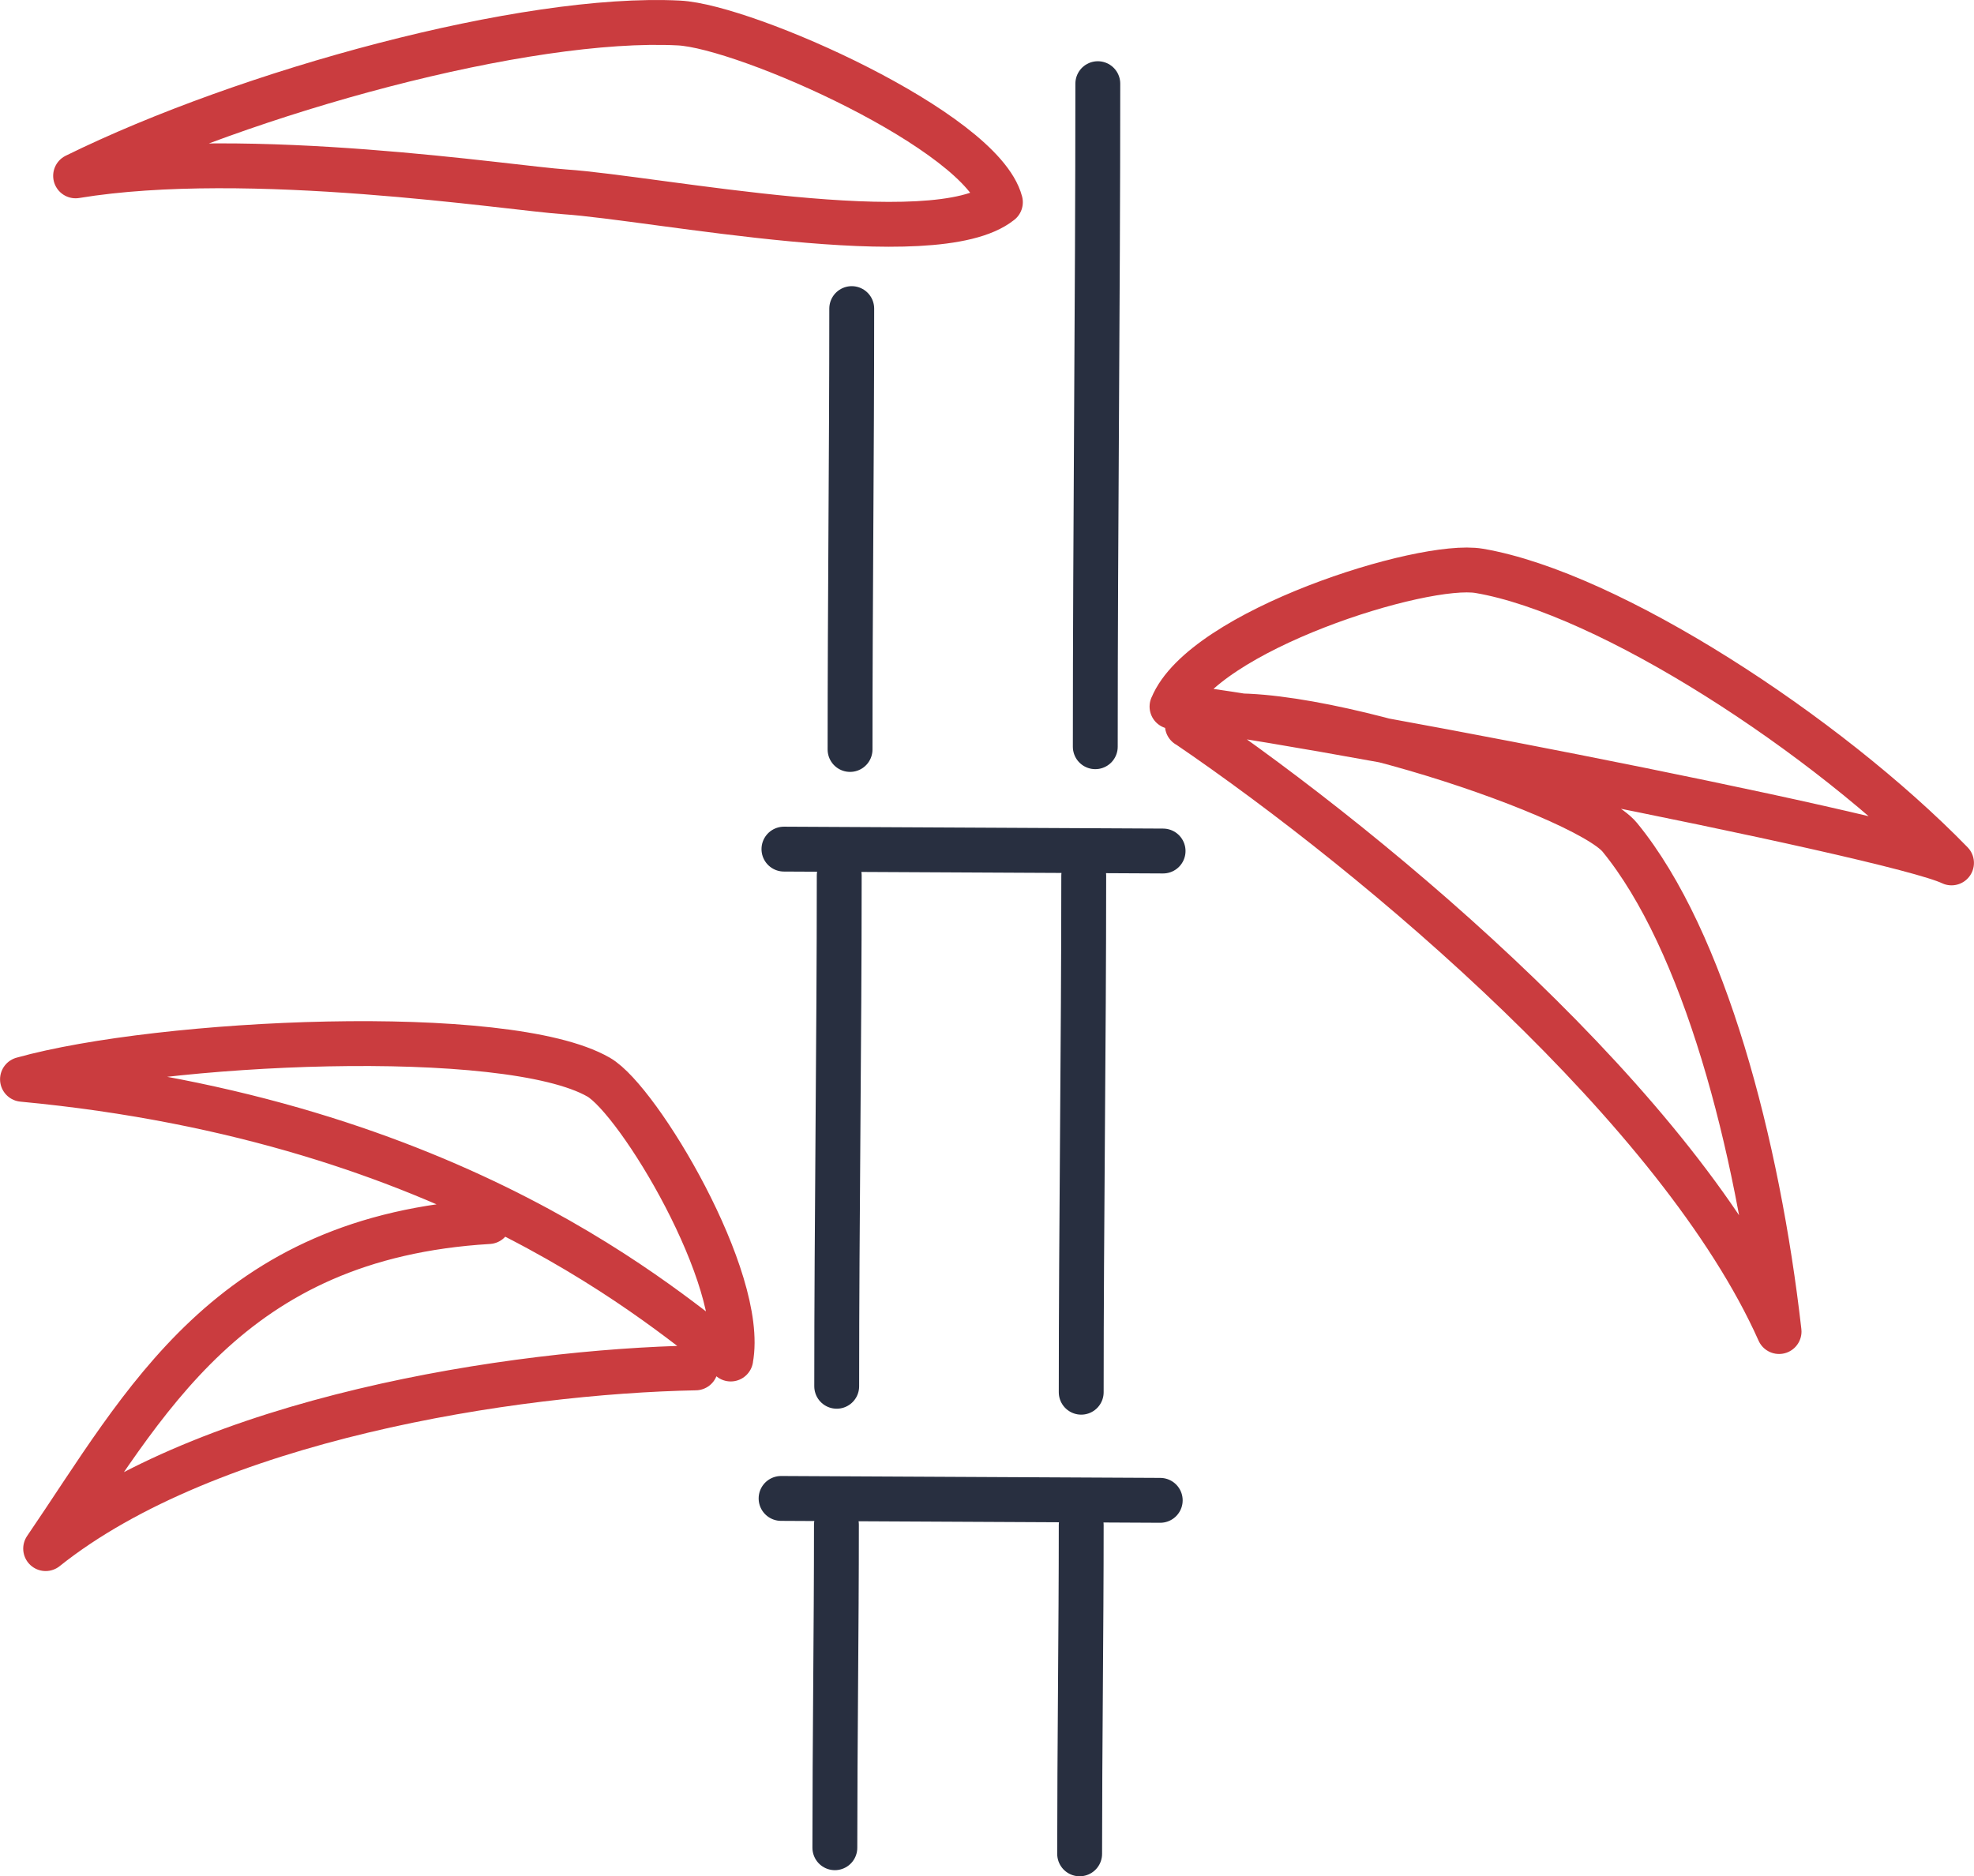
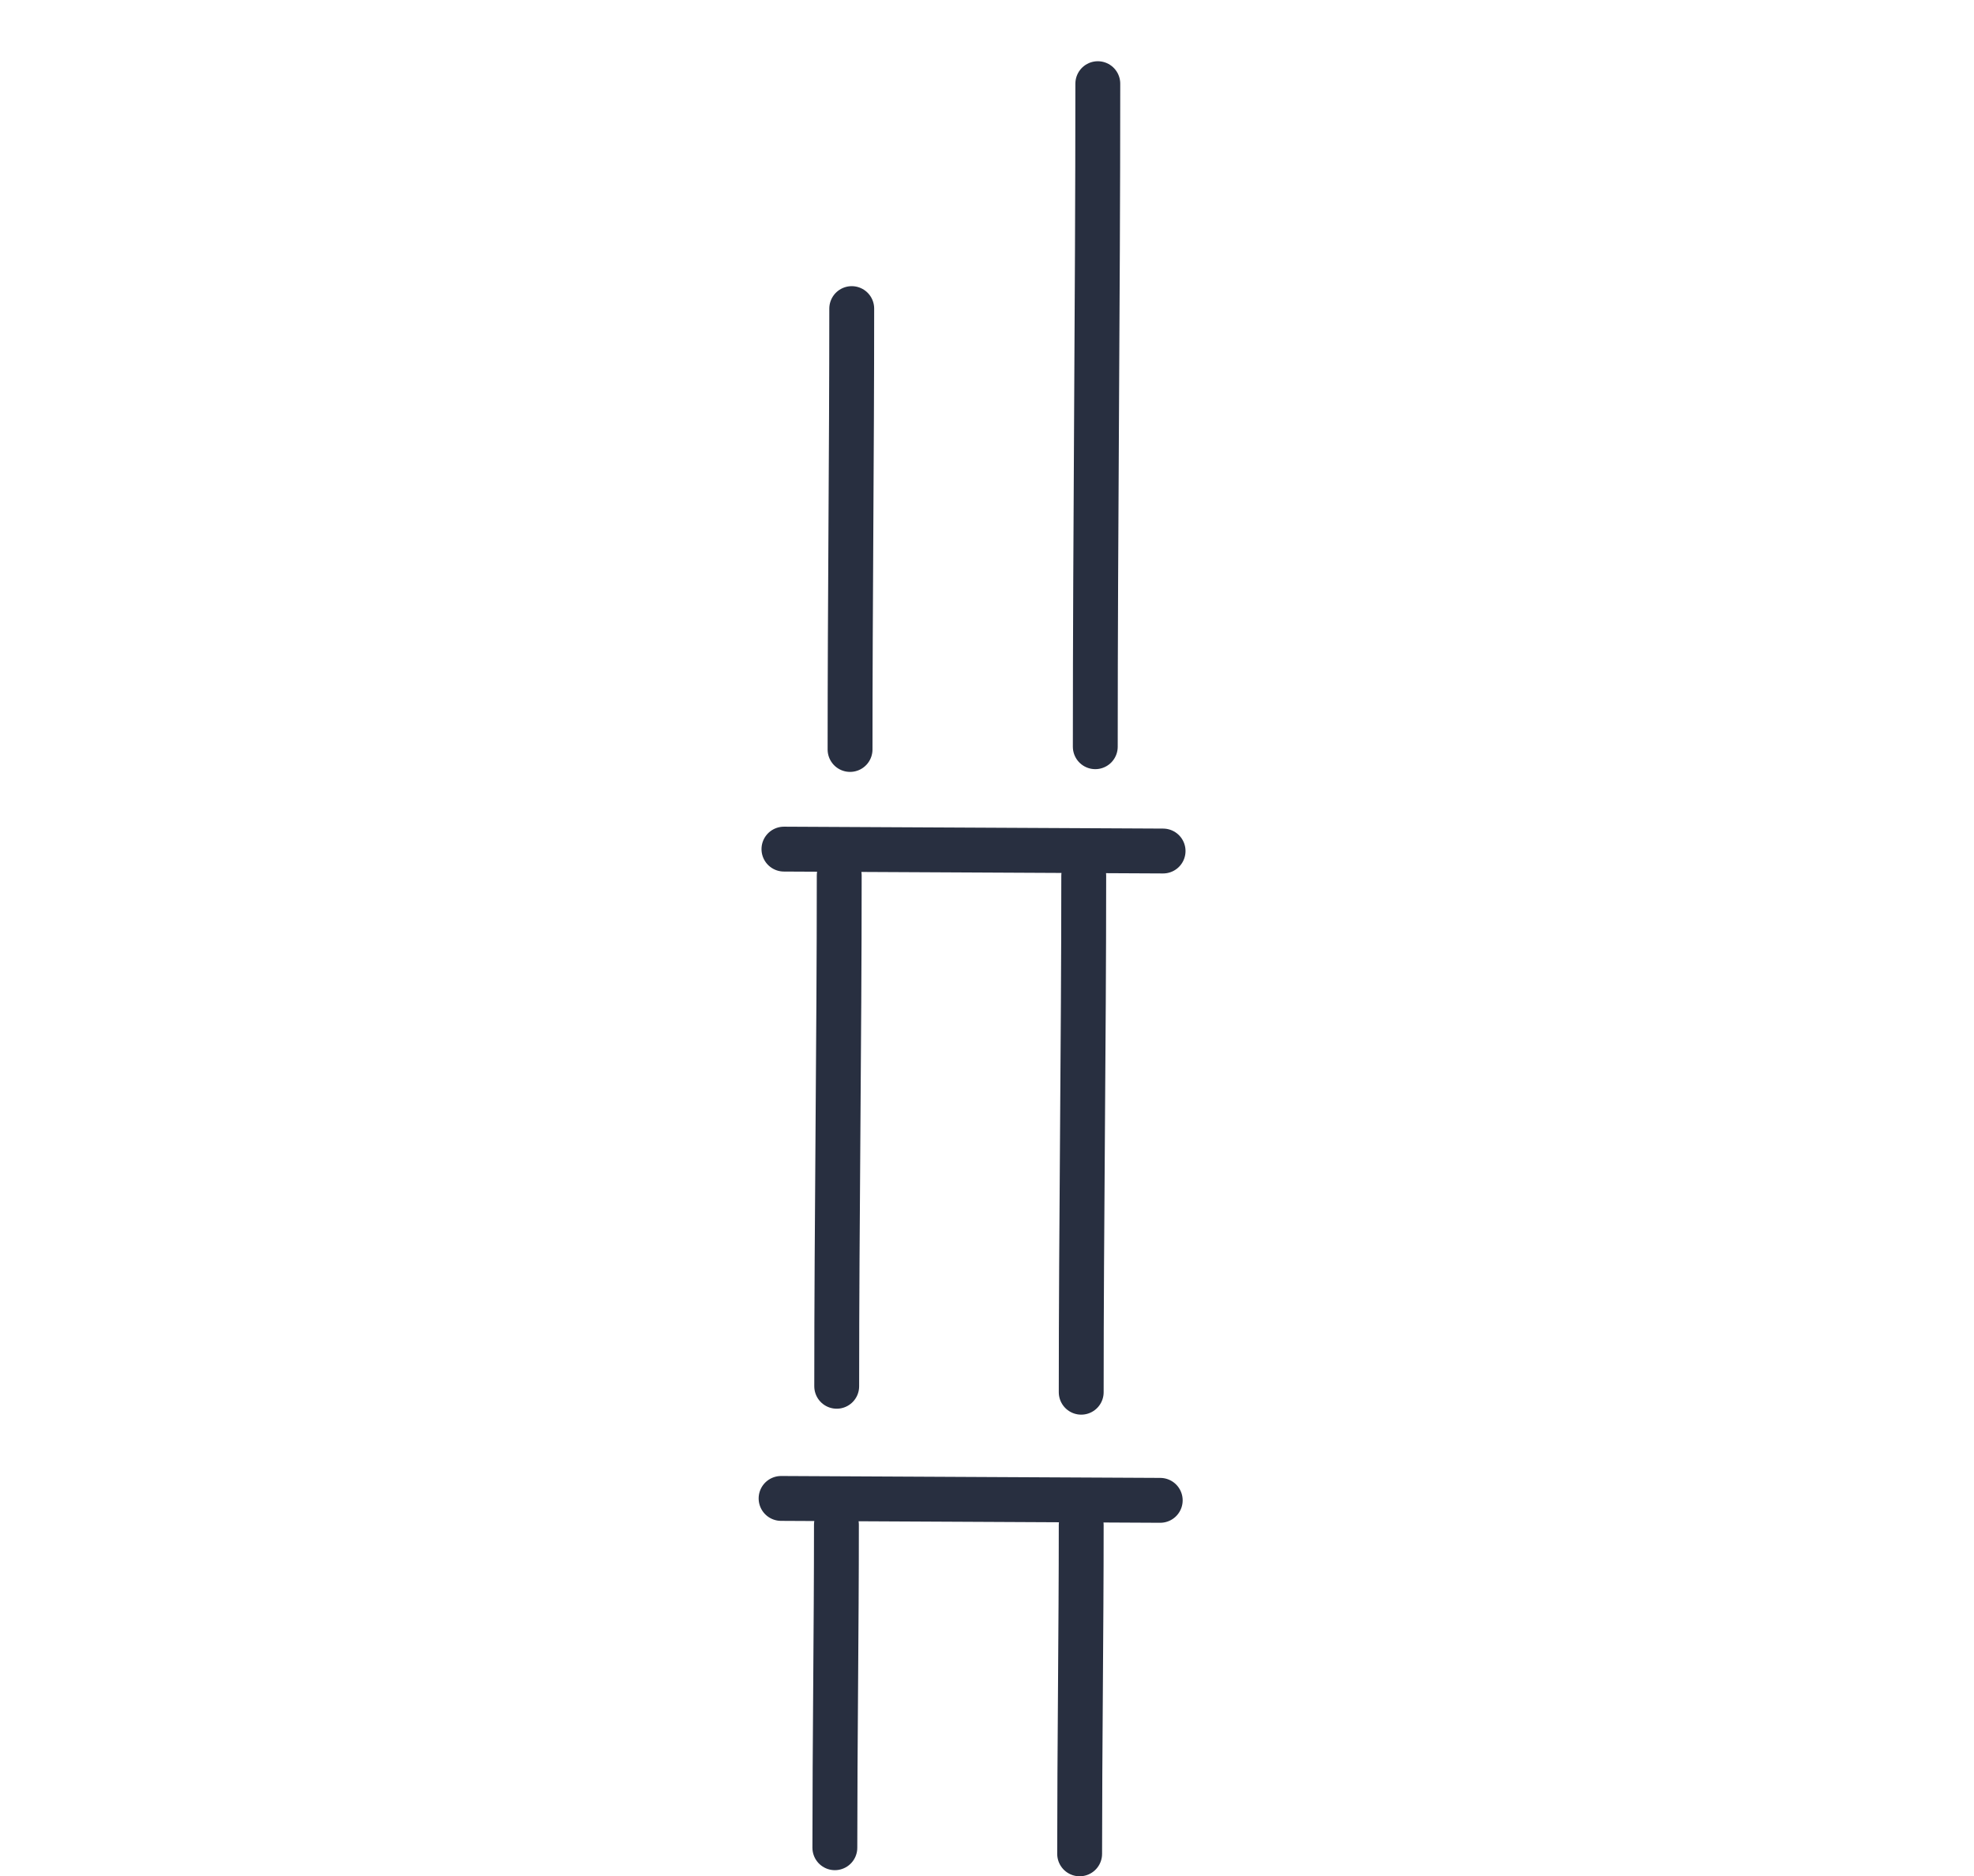
<svg xmlns="http://www.w3.org/2000/svg" id="Слой_1" data-name="Слой 1" viewBox="0 0 352 334.56">
  <defs>
    <style>.cls-1,.cls-2{fill:none;stroke-linecap:round;stroke-linejoin:round;stroke-width:8px;}.cls-1{stroke:#282f40;}.cls-2{stroke:#ca3c3f;}</style>
  </defs>
  <title>bamboo</title>
  <path class="cls-1" d="M148.87,329.5c0-18.55.28-39.11.28-57.61m57.74-4.34-67.61-.34m9.92-20c0-29.65.45-61.47.45-91.11m57.75-4.34-67.61-.34m11.79-17.77c0-26.15.3-52.46.3-78.62m40.64,275.56c0-18.55.28-40.11.28-58.61m0-23.71c0-29.65.45-62.47.45-92.11m2.06-23c0-39.33.45-78.9.45-118.24" />
-   <path class="cls-2" d="M209,126c5.49-13.51,44.69-25.92,54.77-24.2,23.15,3.94,61.84,29.1,84.22,52.08-10.32-5-122.68-26.75-139-27.88Zm2.73,3.33c11.6-7.49,70.59,12,77.12,20,15,18.34,24.58,54.68,28.39,88.12C299.65,198,246.4,152.91,211.74,129.31ZM178.39,36.06C175.05,23.37,133,4.7,121.06,4.1c-27.31-1.39-77,12.2-107.58,27.26,30.86-5.09,77.61,2.21,87.24,2.85,16.13,1.08,66,11.22,77.67,1.85ZM130.3,242.35c2.69-14.29-16.42-46.17-23.56-50.27-16.41-9.43-78.13-6.48-102.73.39,77.68,7.29,115.48,41.87,126.3,49.87ZM87.14,217.84c-46.5,2.78-61.37,32.53-79,58.32,29.08-23.22,83.26-31.59,115.9-32.23" />
</svg>